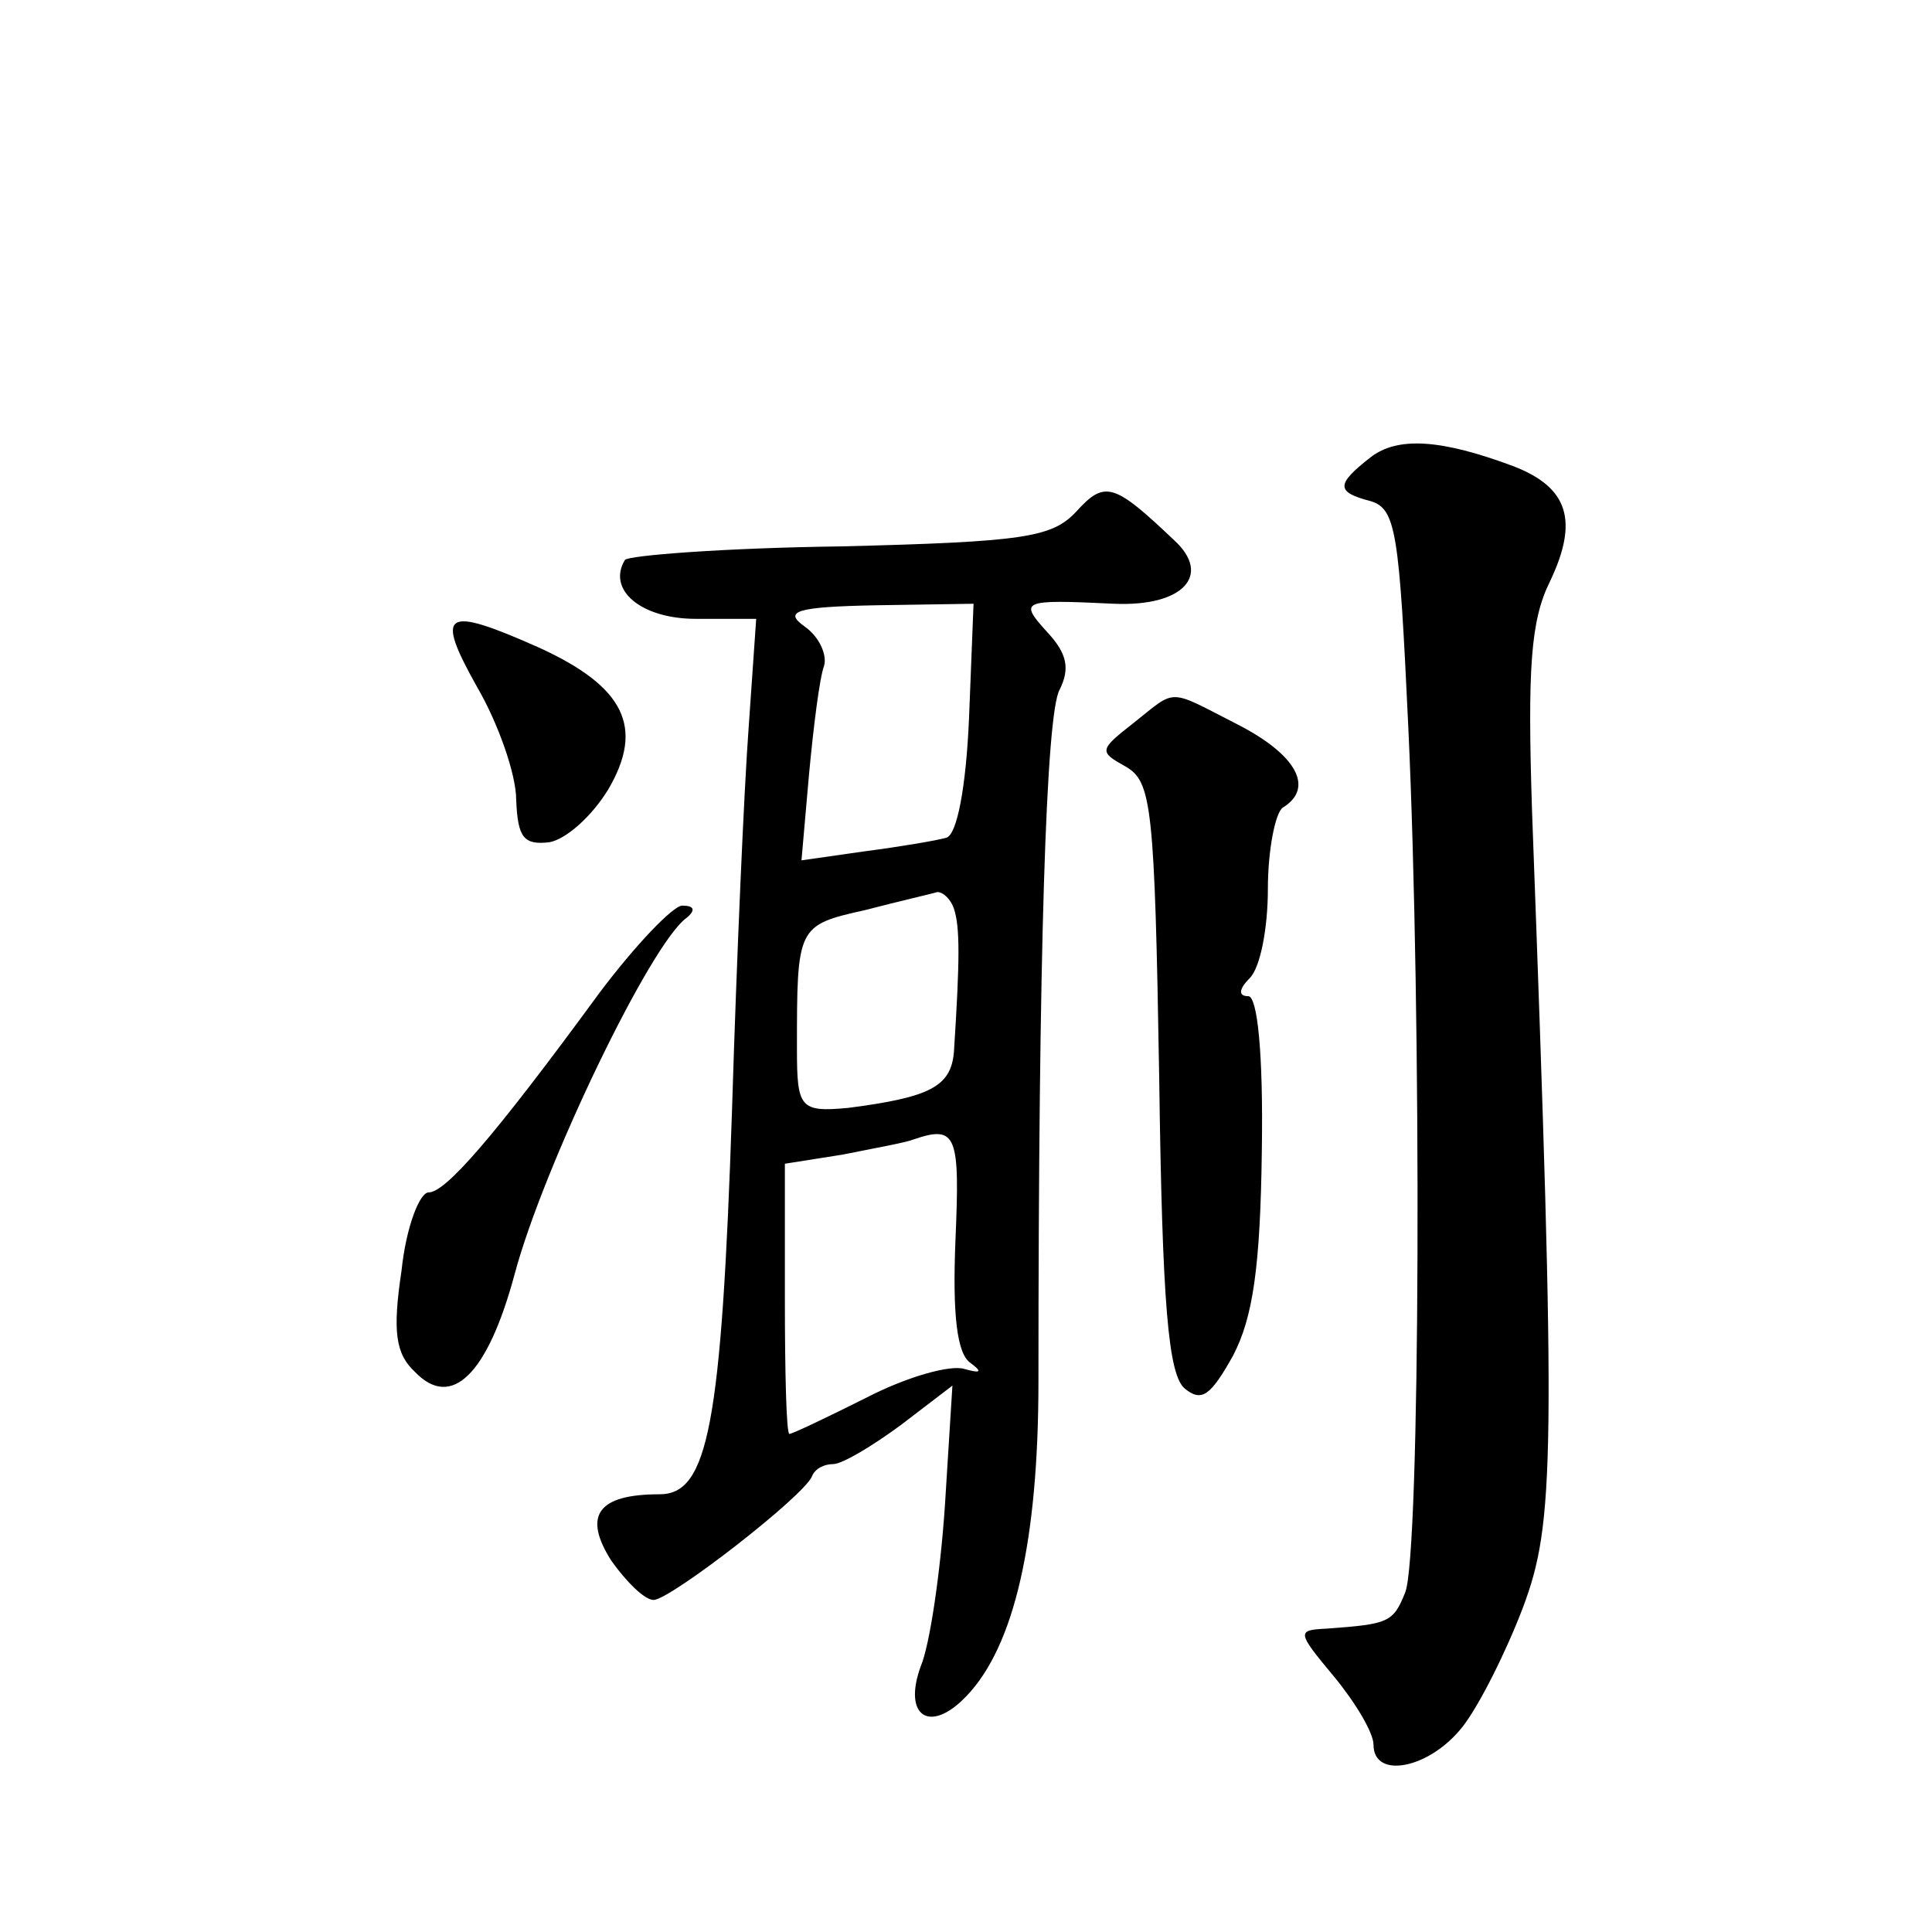
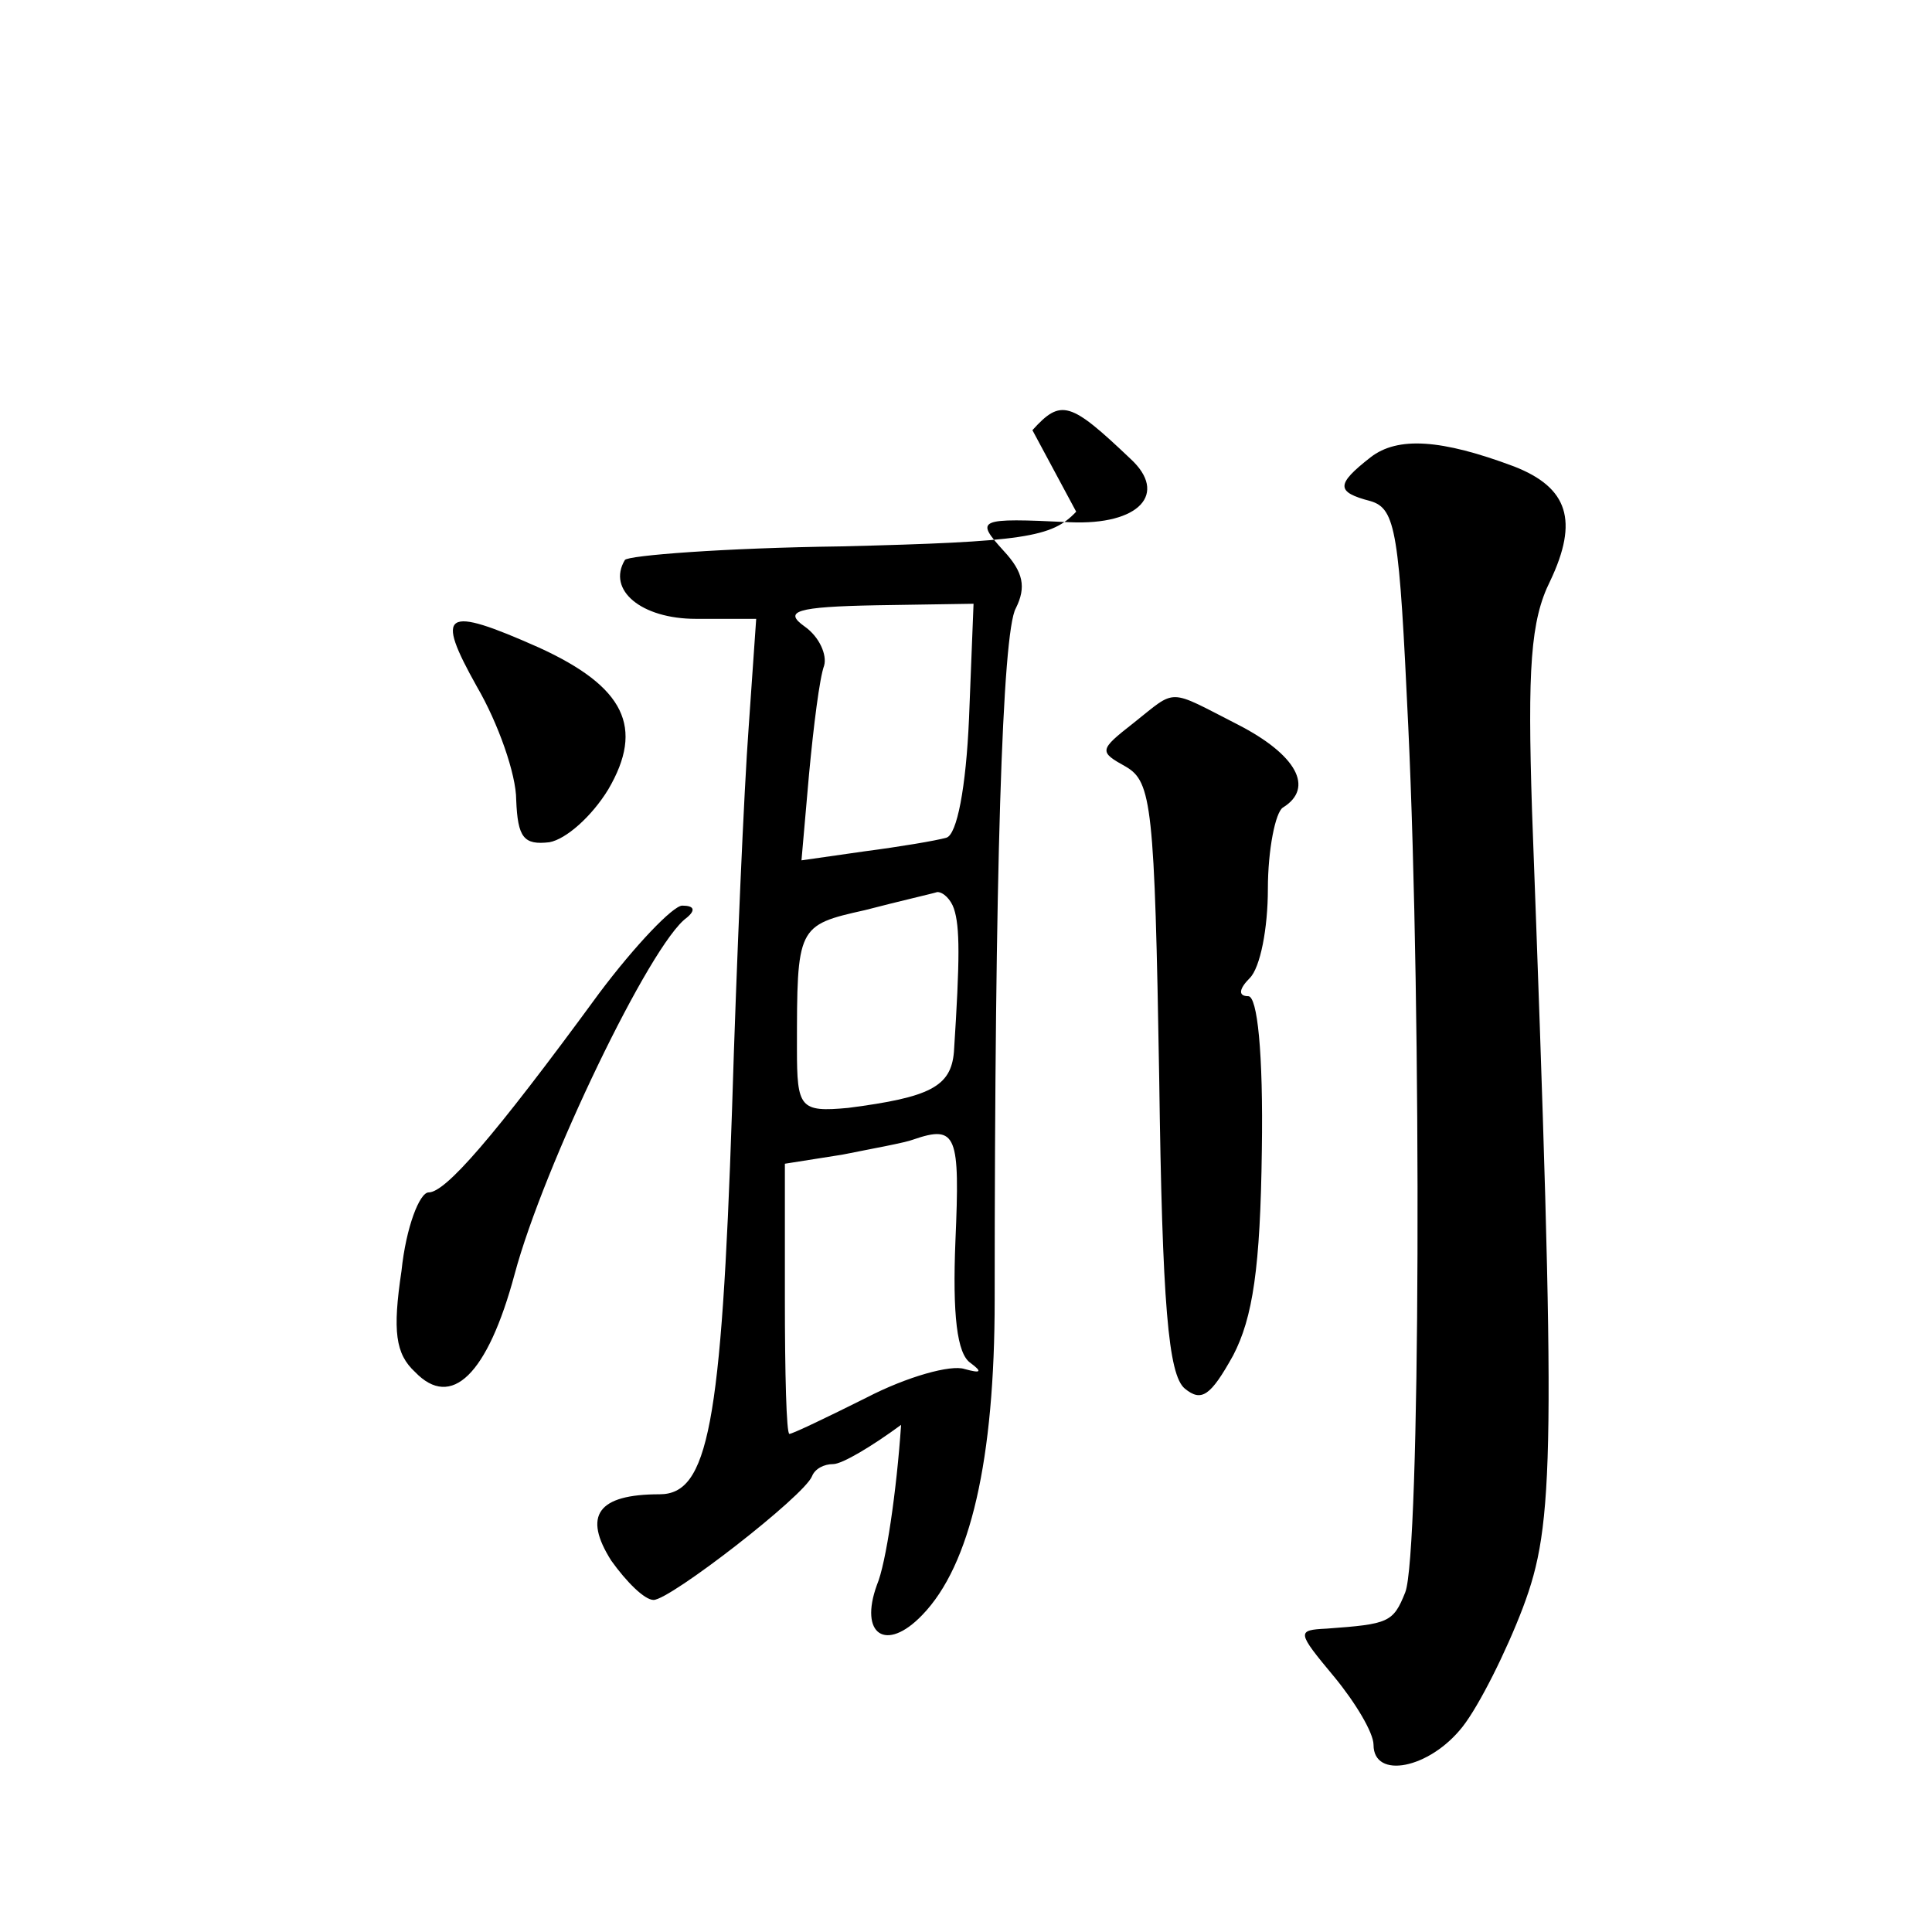
<svg xmlns="http://www.w3.org/2000/svg" version="1.0" width="128pt" height="128pt" viewBox="0 0 128 128" preserveAspectRatio="xMidYMid meet">
  <g transform="translate(0,128) scale(0.1,-0.1)" fill="#0" stroke="none">
-     <path d="M908 977 c-23 -18 -23 -23 0 -29 17 -5 19 -21 25 -149 9 -192 8 -549 -2 -574 -8 -20 -11 -21 -52 -24 -20 -1 -20 -2 5 -32 14 -17 26 -37 26 -45 0 -23 37 -16 59 12 11 14 29 50 40 79 21 56 22 98 6 528 -3 94 -1 126 12 152 19 40 12 62 -24 76 -48 18 -77 20 -95 6z M713 941 c-16 -17 -34 -20 -156 -23 -77 -1 -141 -6 -143 -9 -12 -20 11 -39 47 -39 l40 0 -5 -72 c-3 -40 -8 -154 -11 -253 -7 -210 -16 -255 -48 -255 -41 0 -51 -14 -32 -44 10 -14 22 -26 28 -26 11 0 100 69 105 82 2 5 8 8 14 8 6 0 26 12 45 26 l34 26 -5 -80 c-3 -44 -10 -92 -16 -106 -12 -33 6 -45 30 -20 32 33 48 103 48 209 0 283 5 442 14 458 7 14 5 24 -8 38 -19 21 -18 22 44 19 46 -2 65 19 40 42 -40 38 -46 40 -65 19z m-71 -137 c-2 -46 -8 -77 -15 -79 -7 -2 -31 -6 -54 -9 l-42 -6 5 57 c3 32 7 64 10 72 2 7 -3 19 -13 26 -14 10 -6 13 48 14 l64 1 -3 -76z m-10 -126 c4 -12 4 -33 0 -95 -2 -23 -16 -30 -70 -37 -32 -3 -34 0 -34 39 0 81 0 82 45 92 23 6 45 11 48 12 4 0 9 -5 11 -11z m1 -220 c-2 -49 1 -75 10 -81 8 -6 7 -7 -4 -4 -9 3 -38 -5 -65 -19 -26 -13 -49 -24 -51 -24 -2 0 -3 40 -3 90 l0 89 38 6 c20 4 42 8 47 10 29 10 31 3 28 -67z M316 825 c14 -24 26 -58 26 -75 1 -25 5 -30 22 -28 11 2 28 17 39 35 24 41 11 68 -46 94 -63 28 -69 24 -41 -26z M751 801 c-23 -18 -23 -19 -5 -29 17 -10 19 -26 22 -206 2 -150 6 -197 17 -206 11 -9 17 -5 32 22 13 25 18 58 19 136 1 65 -3 102 -9 102 -7 0 -6 5 1 12 7 7 12 33 12 59 0 26 5 51 10 54 21 13 9 35 -30 55 -47 24 -40 24 -69 1z M397 622 c-71 -97 -102 -132 -113 -132 -6 0 -15 -23 -18 -52 -6 -40 -4 -55 9 -67 24 -25 48 -2 66 65 19 71 90 219 114 236 6 5 5 8 -3 8 -6 0 -31 -26 -55 -58z" />
+     <path d="M908 977 c-23 -18 -23 -23 0 -29 17 -5 19 -21 25 -149 9 -192 8 -549 -2 -574 -8 -20 -11 -21 -52 -24 -20 -1 -20 -2 5 -32 14 -17 26 -37 26 -45 0 -23 37 -16 59 12 11 14 29 50 40 79 21 56 22 98 6 528 -3 94 -1 126 12 152 19 40 12 62 -24 76 -48 18 -77 20 -95 6z M713 941 c-16 -17 -34 -20 -156 -23 -77 -1 -141 -6 -143 -9 -12 -20 11 -39 47 -39 l40 0 -5 -72 c-3 -40 -8 -154 -11 -253 -7 -210 -16 -255 -48 -255 -41 0 -51 -14 -32 -44 10 -14 22 -26 28 -26 11 0 100 69 105 82 2 5 8 8 14 8 6 0 26 12 45 26 c-3 -44 -10 -92 -16 -106 -12 -33 6 -45 30 -20 32 33 48 103 48 209 0 283 5 442 14 458 7 14 5 24 -8 38 -19 21 -18 22 44 19 46 -2 65 19 40 42 -40 38 -46 40 -65 19z m-71 -137 c-2 -46 -8 -77 -15 -79 -7 -2 -31 -6 -54 -9 l-42 -6 5 57 c3 32 7 64 10 72 2 7 -3 19 -13 26 -14 10 -6 13 48 14 l64 1 -3 -76z m-10 -126 c4 -12 4 -33 0 -95 -2 -23 -16 -30 -70 -37 -32 -3 -34 0 -34 39 0 81 0 82 45 92 23 6 45 11 48 12 4 0 9 -5 11 -11z m1 -220 c-2 -49 1 -75 10 -81 8 -6 7 -7 -4 -4 -9 3 -38 -5 -65 -19 -26 -13 -49 -24 -51 -24 -2 0 -3 40 -3 90 l0 89 38 6 c20 4 42 8 47 10 29 10 31 3 28 -67z M316 825 c14 -24 26 -58 26 -75 1 -25 5 -30 22 -28 11 2 28 17 39 35 24 41 11 68 -46 94 -63 28 -69 24 -41 -26z M751 801 c-23 -18 -23 -19 -5 -29 17 -10 19 -26 22 -206 2 -150 6 -197 17 -206 11 -9 17 -5 32 22 13 25 18 58 19 136 1 65 -3 102 -9 102 -7 0 -6 5 1 12 7 7 12 33 12 59 0 26 5 51 10 54 21 13 9 35 -30 55 -47 24 -40 24 -69 1z M397 622 c-71 -97 -102 -132 -113 -132 -6 0 -15 -23 -18 -52 -6 -40 -4 -55 9 -67 24 -25 48 -2 66 65 19 71 90 219 114 236 6 5 5 8 -3 8 -6 0 -31 -26 -55 -58z" />
  </g>
</svg>